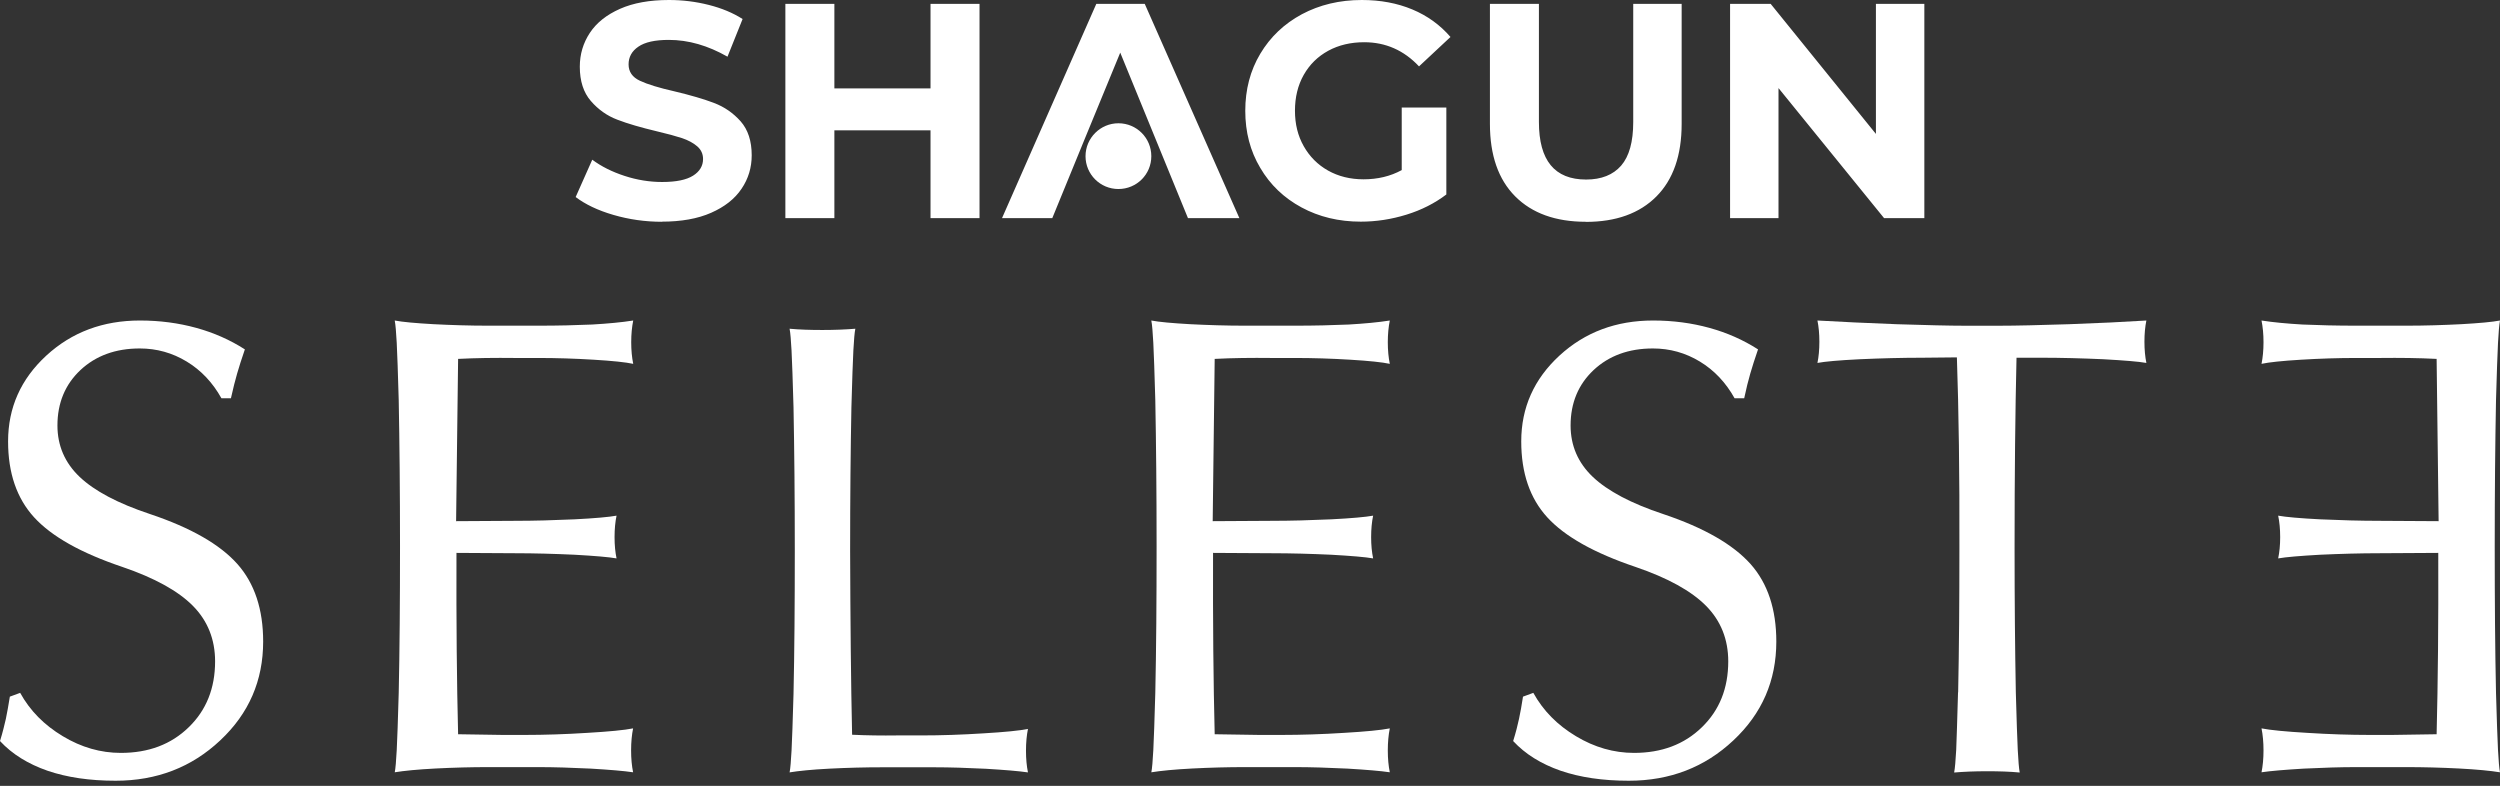
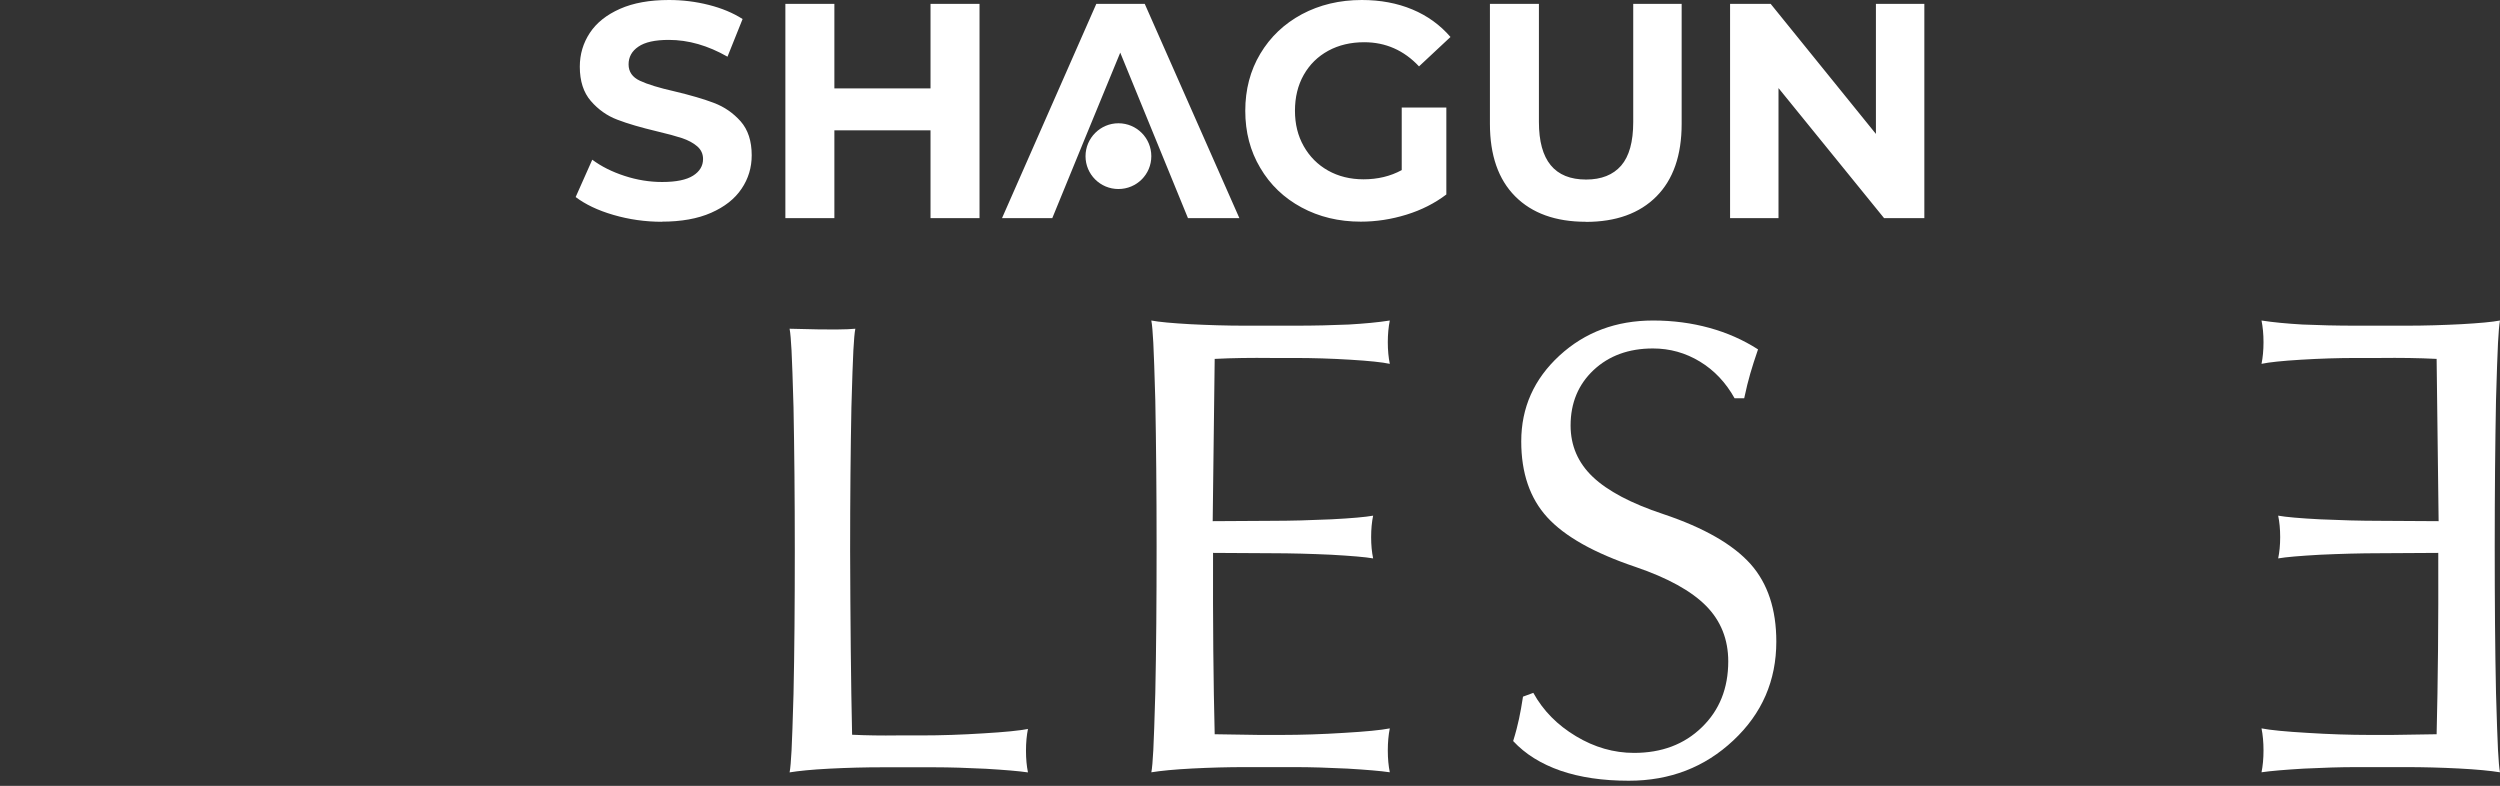
<svg xmlns="http://www.w3.org/2000/svg" width="439" height="138" viewBox="0 0 439 138" fill="none">
  <rect x="0" y="0" width="439" height="138" fill="#333333" stroke="none" />
-   <path fill-rule="evenodd" clip-rule="evenodd" d="M138.651 135.654C138.793 134.915 138.895 133.636 138.996 131.798C139.098 129.939 139.2 126.622 139.342 121.827C139.505 114.413 139.566 106.021 139.566 96.689C139.566 87.358 139.484 78.986 139.342 71.552C139.2 66.757 139.098 63.44 138.996 61.582C138.895 59.743 138.793 58.444 138.651 57.725C140.338 57.885 142.269 57.945 144.424 57.945C146.579 57.945 148.51 57.865 150.198 57.725C150.055 58.425 149.954 59.683 149.852 61.522C149.75 63.38 149.649 66.717 149.507 71.532C149.364 78.946 149.283 87.338 149.283 96.67C149.324 109.138 149.425 119.908 149.629 129.02C152.149 129.14 154.812 129.18 157.638 129.14H161.765C165.262 129.14 168.901 129.02 172.641 128.78C176.402 128.56 179.025 128.301 180.509 128.001C180.285 129.12 180.163 130.399 180.163 131.837C180.163 133.276 180.285 134.515 180.509 135.634C178.862 135.394 176.402 135.194 173.109 134.995C169.815 134.835 166.807 134.735 164.083 134.735H154.894C151.885 134.735 148.815 134.815 145.664 134.975C142.534 135.134 140.196 135.374 138.63 135.634" fill="white" />
-   <path fill-rule="evenodd" clip-rule="evenodd" d="M69.314 135.654C69.459 134.907 69.562 133.615 69.665 131.738C69.768 129.882 69.871 126.512 70.015 121.668C70.18 114.06 70.242 105.483 70.242 95.937C70.242 86.392 70.159 77.815 70.015 70.267C69.871 65.424 69.768 62.053 69.665 60.197C69.562 58.32 69.459 57.008 69.314 56.282C70.675 56.544 72.942 56.746 76.115 56.927C79.289 57.089 82.484 57.19 85.74 57.19H94.54C98.044 57.19 101.197 57.109 103.979 56.988C106.741 56.826 109.152 56.604 111.193 56.282C110.966 57.412 110.842 58.683 110.842 60.096C110.842 61.508 110.966 62.78 111.193 63.89C109.874 63.607 107.565 63.365 104.227 63.163C100.909 62.961 97.673 62.861 94.54 62.861H90.439C86.874 62.82 83.555 62.861 80.443 63.022L80.093 91.518L90.439 91.457C93.84 91.457 97.323 91.356 100.888 91.195C104.453 91.013 106.926 90.791 108.266 90.549C108.039 91.639 107.916 92.89 107.916 94.323C107.916 95.756 108.039 96.946 108.266 98.056C106.906 97.814 104.433 97.612 100.888 97.41C97.302 97.249 93.84 97.148 90.439 97.148L80.155 97.088C80.114 109.317 80.217 119.932 80.443 128.933L88.275 129.054H92.15C95.653 129.054 99.322 128.933 103.134 128.691C106.947 128.469 109.626 128.207 111.172 127.904C110.945 129.034 110.822 130.326 110.822 131.779C110.822 133.232 110.945 134.483 111.172 135.613C109.544 135.371 107.071 135.169 103.732 134.967C100.393 134.806 97.323 134.705 94.54 134.705H85.74C82.772 134.705 79.681 134.786 76.507 134.947C73.333 135.109 70.942 135.351 69.314 135.613" fill="white" />
-   <path fill-rule="evenodd" clip-rule="evenodd" d="M38.883 69.936C37.339 67.169 35.322 65.028 32.79 63.492C30.258 61.957 27.52 61.19 24.536 61.19C20.296 61.19 16.817 62.462 14.12 64.987C11.445 67.512 10.086 70.744 10.086 74.723C10.086 78.237 11.383 81.267 13.976 83.732C16.59 86.216 20.707 88.397 26.368 90.276C33.531 92.68 38.636 95.608 41.703 99.062C44.708 102.456 46.211 107.001 46.211 112.656C46.211 119.524 43.699 125.301 38.677 130.007C33.654 134.733 27.541 137.097 20.296 137.097C15.747 137.097 11.753 136.511 8.336 135.339C4.92 134.148 2.141 132.431 0 130.128C0.473 128.613 0.782 127.3 1.029 126.23C1.256 125.159 1.482 123.846 1.729 122.331L3.54 121.665C5.269 124.796 7.76 127.32 11.033 129.28C14.285 131.239 17.681 132.209 21.222 132.209C26.08 132.209 30.052 130.714 33.14 127.704C36.227 124.715 37.771 120.857 37.771 116.13C37.771 112.293 36.474 109.02 33.881 106.395C31.287 103.769 27.15 101.486 21.469 99.547C14.223 97.103 9.077 94.215 5.99 90.841C2.943 87.509 1.42 83.065 1.42 77.51C1.42 71.572 3.664 66.563 8.131 62.442C12.618 58.322 18.093 56.282 24.577 56.282C28.076 56.282 31.37 56.726 34.457 57.574C37.545 58.423 40.385 59.675 42.999 61.351C42.444 63.008 41.97 64.401 41.641 65.593C41.291 66.765 40.941 68.219 40.55 69.936H38.903H38.883Z" fill="white" />
+   <path fill-rule="evenodd" clip-rule="evenodd" d="M138.651 135.654C138.793 134.915 138.895 133.636 138.996 131.798C139.098 129.939 139.2 126.622 139.342 121.827C139.505 114.413 139.566 106.021 139.566 96.689C139.566 87.358 139.484 78.986 139.342 71.552C139.2 66.757 139.098 63.44 138.996 61.582C138.895 59.743 138.793 58.444 138.651 57.725C146.579 57.945 148.51 57.865 150.198 57.725C150.055 58.425 149.954 59.683 149.852 61.522C149.75 63.38 149.649 66.717 149.507 71.532C149.364 78.946 149.283 87.338 149.283 96.67C149.324 109.138 149.425 119.908 149.629 129.02C152.149 129.14 154.812 129.18 157.638 129.14H161.765C165.262 129.14 168.901 129.02 172.641 128.78C176.402 128.56 179.025 128.301 180.509 128.001C180.285 129.12 180.163 130.399 180.163 131.837C180.163 133.276 180.285 134.515 180.509 135.634C178.862 135.394 176.402 135.194 173.109 134.995C169.815 134.835 166.807 134.735 164.083 134.735H154.894C151.885 134.735 148.815 134.815 145.664 134.975C142.534 135.134 140.196 135.374 138.63 135.634" fill="white" />
  <path fill-rule="evenodd" clip-rule="evenodd" d="M439 135.654C438.856 134.907 438.753 133.615 438.65 131.738C438.547 129.882 438.444 126.512 438.299 121.668C438.135 114.06 438.073 105.483 438.073 95.937C438.073 86.392 438.155 77.815 438.299 70.267C438.444 65.424 438.547 62.053 438.65 60.197C438.753 58.32 438.856 57.008 439 56.282C437.64 56.544 435.373 56.746 432.199 56.927C429.025 57.089 425.831 57.19 422.574 57.19H413.774C410.271 57.19 407.117 57.109 404.335 56.988C401.573 56.826 399.162 56.604 397.122 56.282C397.349 57.412 397.472 58.683 397.472 60.096C397.472 61.508 397.349 62.78 397.122 63.89C398.441 63.607 400.749 63.365 404.088 63.163C407.406 62.961 410.642 62.861 413.774 62.861H417.876C421.441 62.82 424.759 62.861 427.871 63.022L428.221 91.518L417.876 91.457C414.475 91.457 410.992 91.356 407.427 91.195C403.861 91.013 401.388 90.791 400.048 90.549C400.275 91.639 400.399 92.89 400.399 94.323C400.399 95.756 400.275 96.946 400.048 98.056C401.409 97.814 403.882 97.612 407.427 97.41C411.013 97.249 414.475 97.148 417.876 97.148L428.16 97.088C428.201 109.317 428.098 119.932 427.871 128.933L420.039 129.054H416.144C412.641 129.054 408.972 128.933 405.16 128.691C401.347 128.469 398.668 128.207 397.122 127.904C397.349 129.034 397.472 130.326 397.472 131.779C397.472 133.232 397.349 134.483 397.122 135.613C398.75 135.371 401.223 135.169 404.562 134.967C407.901 134.806 410.971 134.705 413.754 134.705H422.554C425.522 134.705 428.613 134.786 431.787 134.947C434.961 135.109 437.351 135.351 438.98 135.613" fill="white" />
-   <path fill-rule="evenodd" clip-rule="evenodd" d="M343.851 121.587C344.011 114.034 344.071 105.586 344.071 96.303C344.111 83.295 343.951 72.119 343.63 62.755L337.653 62.816C333.983 62.816 330.292 62.918 326.602 63.081C322.912 63.264 320.404 63.488 319.141 63.732C319.361 62.674 319.482 61.432 319.482 60.007C319.482 58.582 319.361 57.36 319.141 56.282C323.252 56.526 327.906 56.729 333.08 56.933C338.275 57.096 342.266 57.198 345.034 57.198H351.011C354.019 57.198 358.131 57.096 363.286 56.933C368.48 56.75 373.013 56.526 376.904 56.282C376.683 57.36 376.563 58.602 376.563 60.007C376.563 61.411 376.683 62.653 376.904 63.732C375.54 63.488 373.013 63.284 369.323 63.081C365.632 62.918 361.982 62.816 358.392 62.816H354.1C353.879 72.14 353.759 83.275 353.759 96.242C353.759 105.627 353.839 114.095 353.979 121.566C354.12 126.452 354.22 129.831 354.32 131.725C354.421 133.597 354.521 134.921 354.661 135.654C352.976 135.491 351.051 135.43 348.905 135.43C346.759 135.43 344.833 135.511 343.149 135.654C343.289 134.9 343.409 133.597 343.51 131.684C343.59 129.811 343.69 126.452 343.831 121.566" fill="white" />
  <path fill-rule="evenodd" clip-rule="evenodd" d="M304.593 69.936C303.049 67.169 301.032 65.028 298.5 63.492C295.968 61.957 293.231 61.19 290.246 61.19C286.006 61.19 282.527 62.462 279.831 64.987C277.155 67.512 275.796 70.744 275.796 74.723C275.796 78.237 277.093 81.267 279.687 83.732C282.301 86.216 286.417 88.397 292.078 90.276C299.241 92.68 304.325 95.608 307.413 99.062C310.418 102.456 311.921 107.001 311.921 112.656C311.921 119.524 309.41 125.301 304.387 130.007C299.365 134.733 293.251 137.097 286.006 137.097C281.457 137.097 277.464 136.511 274.047 135.339C270.63 134.148 267.851 132.431 265.71 130.128C266.184 128.613 266.513 127.3 266.739 126.23C266.966 125.159 267.213 123.846 267.439 122.331L269.251 121.665C270.98 124.796 273.47 127.32 276.743 129.28C279.995 131.239 283.412 132.209 286.932 132.209C291.79 132.209 295.762 130.714 298.85 127.704C301.938 124.715 303.481 120.857 303.481 116.13C303.481 112.293 302.185 109.02 299.591 106.395C296.998 103.769 292.86 101.486 287.179 99.547C279.934 97.103 274.788 94.215 271.7 90.841C268.654 87.509 267.13 83.065 267.13 77.51C267.13 71.572 269.374 66.563 273.841 62.442C278.328 58.322 283.803 56.282 290.287 56.282C293.786 56.282 297.08 56.726 300.167 57.574C303.255 58.423 306.096 59.675 308.71 61.351C308.154 63.008 307.681 64.401 307.351 65.593C307.001 66.765 306.651 68.219 306.281 69.936H304.634H304.593Z" fill="white" />
  <path fill-rule="evenodd" clip-rule="evenodd" d="M337.914 0.676V38.309H330.849L312.304 15.467V38.309H303.801V0.676H310.927L329.411 23.518V0.676H337.914ZM278.474 38.944C273.17 38.944 269.02 37.449 266.064 34.478C263.108 31.508 261.63 27.267 261.63 21.736V0.676H270.234V21.428C270.234 28.168 272.988 31.528 278.515 31.528C281.207 31.528 283.252 30.709 284.669 29.09C286.086 27.451 286.795 24.911 286.795 21.428V0.676H295.298V21.756C295.298 27.267 293.82 31.528 290.864 34.498C287.908 37.469 283.778 38.964 278.454 38.964L278.474 38.944ZM246.122 18.888H253.977V34.15C251.953 35.687 249.625 36.875 246.973 37.694C244.32 38.514 241.648 38.923 238.955 38.923C235.089 38.923 231.627 38.084 228.549 36.424C225.472 34.765 223.043 32.45 221.302 29.479C219.54 26.529 218.67 23.19 218.67 19.462C218.67 15.733 219.54 12.394 221.302 9.444C223.063 6.494 225.492 4.179 228.61 2.499C231.728 0.84 235.23 0 239.138 0C242.397 0 245.353 0.553 248.005 1.659C250.657 2.766 252.884 4.384 254.706 6.494L249.179 11.657C246.527 8.829 243.308 7.416 239.563 7.416C237.194 7.416 235.089 7.908 233.246 8.911C231.404 9.915 229.967 11.329 228.934 13.152C227.902 14.975 227.395 17.085 227.395 19.441C227.395 21.797 227.902 23.846 228.934 25.669C229.967 27.492 231.384 28.926 233.206 29.951C235.028 30.975 237.113 31.487 239.441 31.487C241.911 31.487 244.158 30.954 246.143 29.869V18.847L246.122 18.888ZM196.724 9.219C190.002 25.628 190.751 23.641 184.779 38.309H175.952L192.513 0.676H201.016L217.637 38.309H208.608C202.939 24.44 203.081 24.788 196.704 9.219H196.724ZM172.004 0.676V38.309H163.4V22.883H146.516V38.309H137.911V0.676H146.516V15.528H163.4V0.676H172.004ZM116.229 38.944C113.293 38.944 110.439 38.534 107.705 37.735C104.952 36.936 102.766 35.871 101.085 34.601L104.001 28.045C105.6 29.234 107.483 30.176 109.689 30.893C111.876 31.61 114.083 31.958 116.269 31.958C118.719 31.958 120.521 31.59 121.695 30.852C122.869 30.114 123.456 29.131 123.456 27.922C123.456 27.021 123.112 26.284 122.424 25.689C121.735 25.095 120.845 24.624 119.772 24.256C118.699 23.907 117.221 23.497 115.378 23.067C112.544 22.391 110.216 21.715 108.414 21.019C106.612 20.343 105.053 19.236 103.758 17.741C102.462 16.245 101.814 14.238 101.814 11.718C101.814 9.526 102.401 7.559 103.575 5.777C104.75 3.995 106.511 2.602 108.859 1.557C111.208 0.512 114.083 0 117.484 0C119.853 0 122.181 0.287 124.448 0.86C126.716 1.434 128.7 2.253 130.4 3.339L127.748 9.956C124.307 7.99 120.885 7.006 117.443 7.006C115.034 7.006 113.253 7.395 112.099 8.194C110.945 8.973 110.378 10.018 110.378 11.308C110.378 12.599 111.046 13.562 112.362 14.176C113.698 14.811 115.723 15.426 118.435 16.041C121.27 16.717 123.598 17.393 125.4 18.089C127.202 18.765 128.76 19.851 130.056 21.305C131.352 22.78 132 24.768 132 27.267C132 29.418 131.413 31.385 130.218 33.146C129.024 34.929 127.242 36.322 124.873 37.367C122.505 38.411 119.61 38.923 116.208 38.923L116.229 38.944Z" fill="white" />
  <path fill-rule="evenodd" clip-rule="evenodd" d="M196.394 21.646C199.599 21.646 202.171 24.233 202.171 27.429C202.171 30.625 199.599 33.191 196.394 33.191C193.19 33.191 190.618 30.604 190.618 27.429C190.618 24.255 193.212 21.646 196.394 21.646Z" fill="white" />
  <path fill-rule="evenodd" clip-rule="evenodd" d="M202.17 135.654C202.315 134.907 202.418 133.615 202.521 131.738C202.624 129.882 202.727 126.512 202.871 121.668C203.036 114.06 203.098 105.483 203.098 95.937C203.098 86.392 203.015 77.815 202.871 70.267C202.727 65.424 202.624 62.053 202.521 60.197C202.418 58.32 202.315 57.008 202.17 56.282C203.531 56.544 205.798 56.746 208.971 56.927C212.145 57.089 215.34 57.19 218.596 57.19H227.396C230.9 57.19 234.053 57.109 236.835 56.988C239.597 56.826 242.008 56.604 244.049 56.282C243.822 57.412 243.698 58.683 243.698 60.096C243.698 61.508 243.822 62.78 244.049 63.89C242.73 63.607 240.421 63.365 237.083 63.163C233.765 62.961 230.529 62.861 227.396 62.861H223.295C219.73 62.82 216.411 62.861 213.299 63.022L212.949 91.518L223.295 91.457C226.695 91.457 230.178 91.356 233.744 91.195C237.309 91.013 239.782 90.791 241.122 90.549C240.895 91.639 240.772 92.89 240.772 94.323C240.772 95.756 240.895 96.946 241.122 98.056C239.762 97.814 237.289 97.612 233.744 97.41C230.178 97.249 226.695 97.148 223.295 97.148L213.011 97.088C212.97 109.317 213.073 119.932 213.299 128.933L221.131 129.054H225.026C228.53 129.054 232.198 128.933 236.011 128.691C239.824 128.469 242.503 128.207 244.049 127.904C243.822 129.034 243.698 130.326 243.698 131.779C243.698 133.232 243.822 134.483 244.049 135.613C242.42 135.371 239.947 135.169 236.609 134.967C233.27 134.806 230.199 134.705 227.417 134.705H218.617C215.649 134.705 212.557 134.786 209.384 134.947C206.21 135.109 203.819 135.351 202.191 135.613" fill="white" />
</svg>